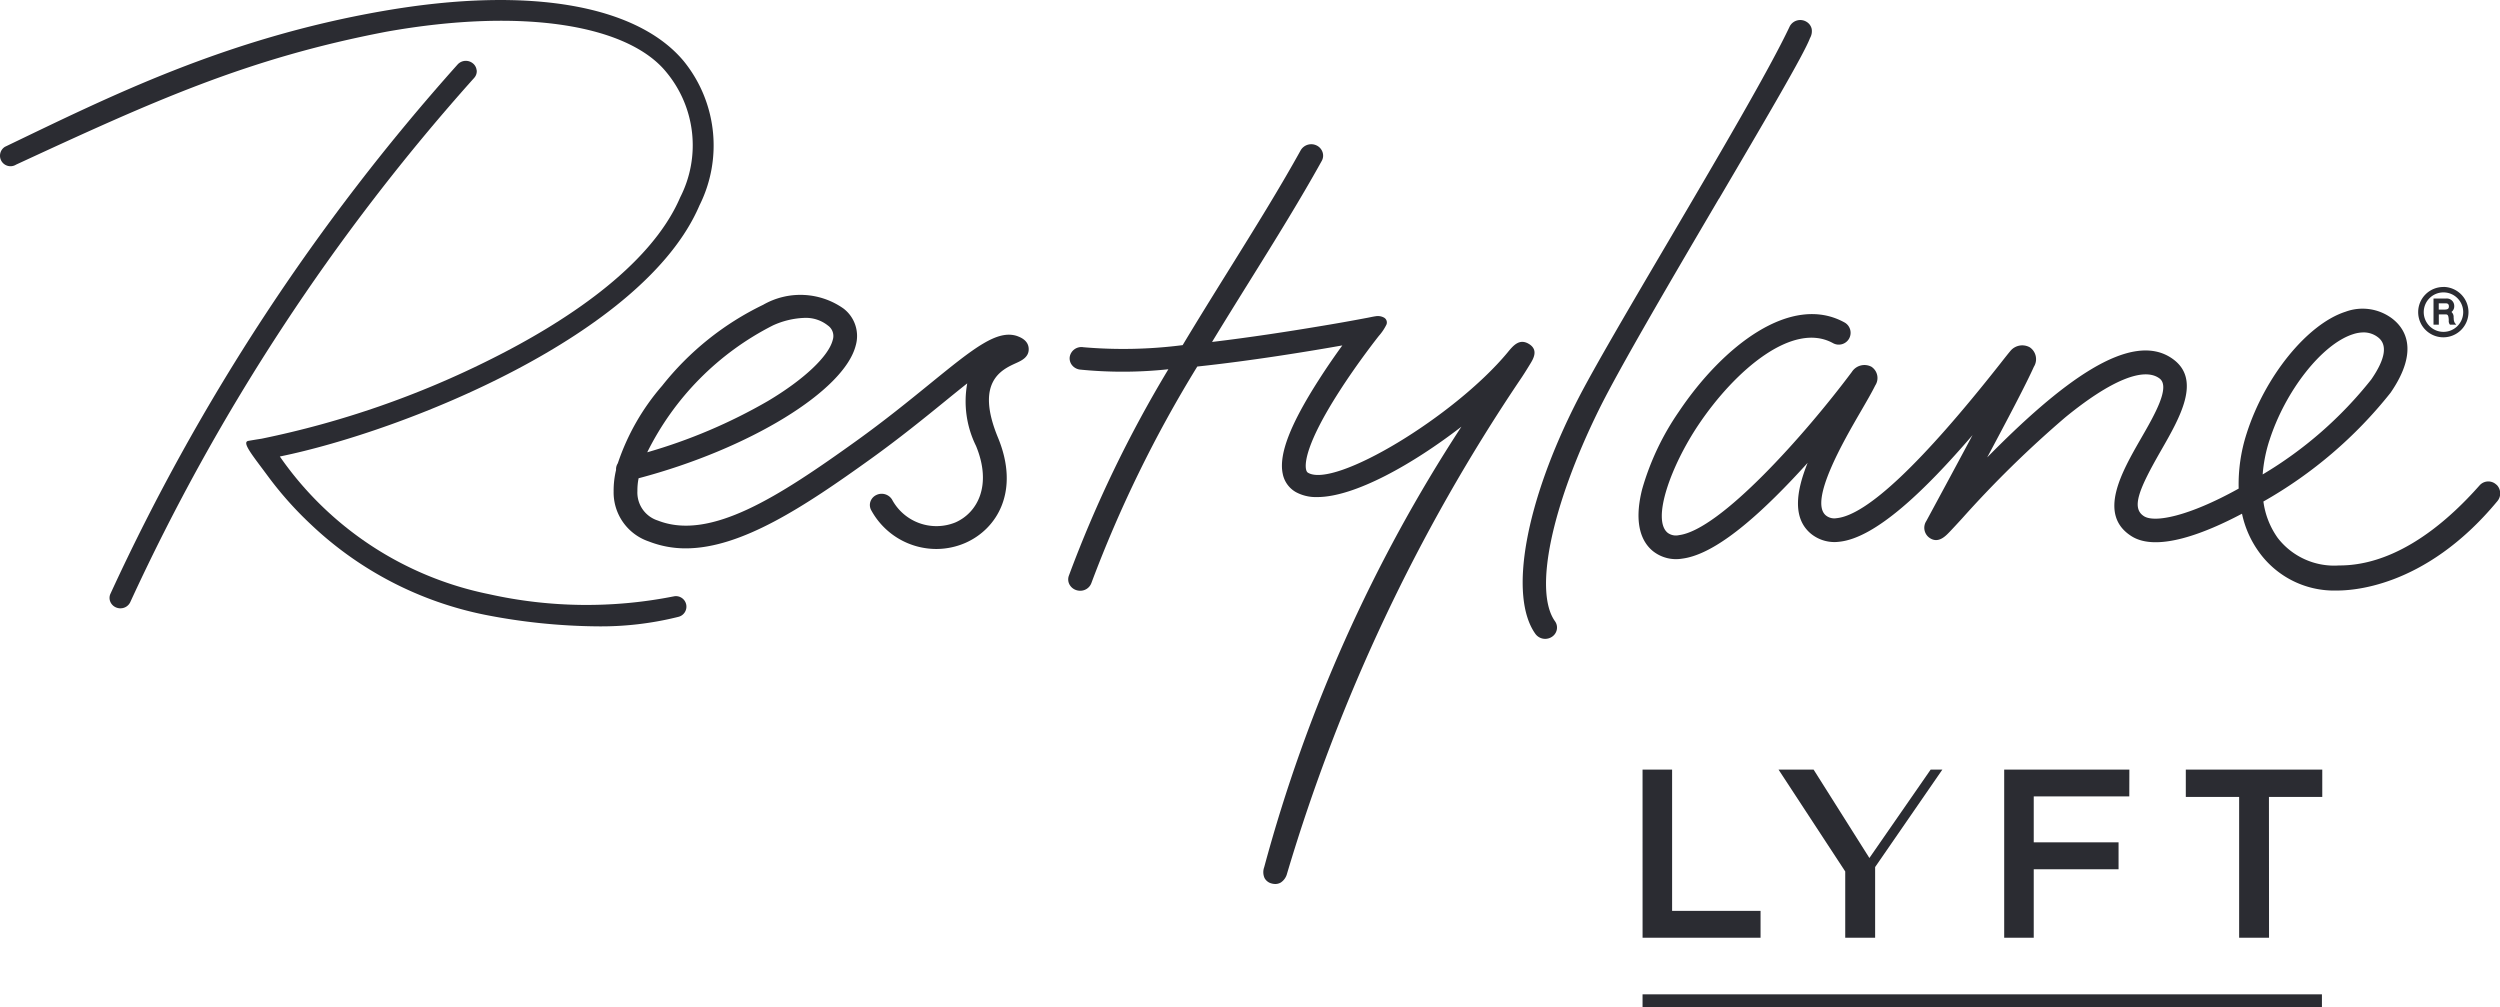
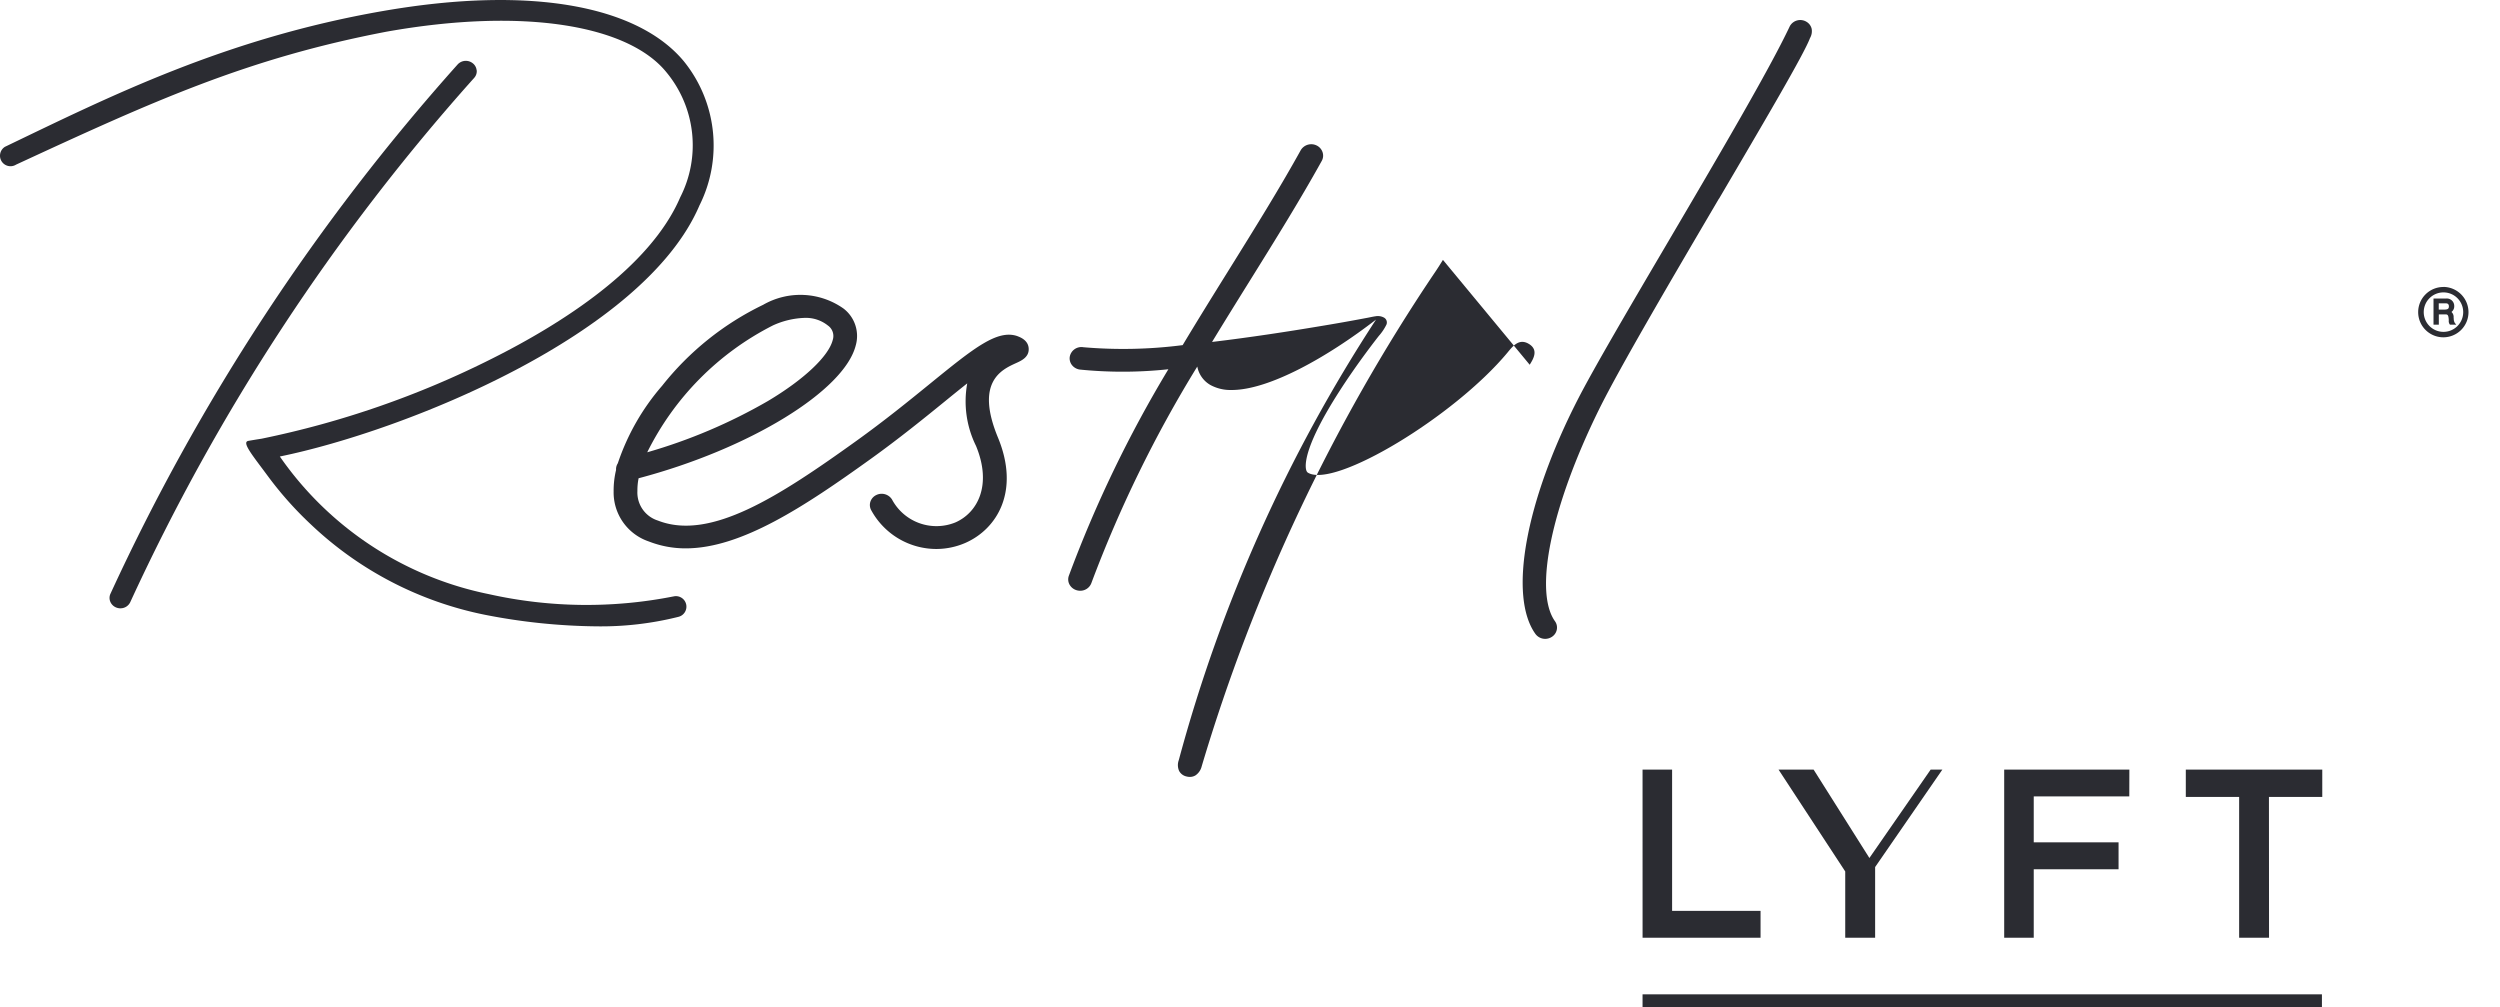
<svg xmlns="http://www.w3.org/2000/svg" id="Restylane-Lyft-logo" width="108.706" height="43.789" viewBox="0 0 108.706 43.789">
  <defs>
    <clipPath id="clip-path">
      <rect id="Rectangle_19978" data-name="Rectangle 19978" width="108.706" height="43.789" fill="none" />
    </clipPath>
  </defs>
  <g id="Group_14294" data-name="Group 14294" clip-path="url(#clip-path)">
    <path id="Path_7448" data-name="Path 7448" d="M153.387,67.118c-.882-.318-1.921.528-3.811,2.064-.918.747-1.959,1.593-3.2,2.485-3.377,2.425-6.358,4.36-8.634,3.466a1.277,1.277,0,0,1-.89-1.283,2.684,2.684,0,0,1,.052-.556c4.809-1.271,8.947-3.8,9.443-5.781a1.5,1.5,0,0,0-.535-1.6,3.251,3.251,0,0,0-3.493-.161,12.561,12.561,0,0,0-4.391,3.519A9.97,9.97,0,0,0,136,72.644a.472.472,0,0,0-.076.289,3.852,3.852,0,0,0-.106.933,2.25,2.25,0,0,0,1.53,2.176,4.367,4.367,0,0,0,1.562.3h.044c2.426,0,5.187-1.838,8.038-3.885,1.27-.912,2.37-1.807,3.254-2.526.316-.258.64-.52.948-.763a4.374,4.374,0,0,0,.381,2.718c.711,1.718.061,2.911-.9,3.33a2.19,2.19,0,0,1-2.753-1,.531.531,0,0,0-.694-.187.491.491,0,0,0-.25.3.47.47,0,0,0,.051.373,3.229,3.229,0,0,0,2.808,1.667,3.186,3.186,0,0,0,1.268-.261c1.4-.612,2.384-2.267,1.424-4.585-1-2.423.16-2.951.784-3.235.241-.109.572-.26.553-.633-.012-.245-.175-.426-.484-.537M142.74,66.65a3.6,3.6,0,0,1,1.386-.33h.021a1.528,1.528,0,0,1,.99.334.555.555,0,0,1,.208.628c-.178.708-1.258,1.725-2.819,2.654a23.387,23.387,0,0,1-5.247,2.229,12.318,12.318,0,0,1,5.462-5.515" transform="translate(-109.136 -52.498)" fill="#2b2c32" />
    <path id="Path_7449" data-name="Path 7449" d="M40.205,13.877a.442.442,0,0,0-.175-.31.483.483,0,0,0-.652.058,92.484,92.484,0,0,0-15.1,23.025.427.427,0,0,0,0,.339.464.464,0,0,0,.263.251.485.485,0,0,0,.151.032h.024A.469.469,0,0,0,25.146,37,91.567,91.567,0,0,1,40.1,14.206a.43.43,0,0,0,.109-.329" transform="translate(-19.48 -10.821)" fill="#2b2c32" />
-     <path id="Path_7450" data-name="Path 7450" d="M256.49,41.516c.148-.238.4-.635-.027-.9s-.7.08-.946.38c-2.314,2.775-7.5,5.9-8.662,5.218-.022-.013-.067-.039-.09-.151-.053-.257-.02-1.1,1.434-3.369.832-1.3,1.725-2.423,1.734-2.435a2.161,2.161,0,0,0,.33-.494.244.244,0,0,0-.09-.288.552.552,0,0,0-.368-.072c-.158.024-.182.033-.362.068l-.027.005q-1.053.2-2.138.378c-1.26.211-2.93.47-4.6.669.544-.895,1.093-1.778,1.638-2.654,1.124-1.806,2.185-3.512,3.132-5.219a.467.467,0,0,0,.037-.372.5.5,0,0,0-.263-.3.533.533,0,0,0-.689.209c-.933,1.684-1.988,3.378-3.108,5.179-.675,1.084-1.355,2.179-2.025,3.295a20.264,20.264,0,0,1-4.319.091.514.514,0,0,0-.589.406.471.471,0,0,0,.085.358.524.524,0,0,0,.347.207,18.628,18.628,0,0,0,3.855-.013,53.421,53.421,0,0,0-4.328,8.979.467.467,0,0,0,.022.369.515.515,0,0,0,.308.258.543.543,0,0,0,.156.025h.005a.513.513,0,0,0,.488-.332,54.24,54.24,0,0,1,4.606-9.417c2.333-.248,4.77-.647,6.307-.918-.3.412-.666.937-1.025,1.5-1.243,1.94-1.741,3.234-1.568,4.074a1.173,1.173,0,0,0,.566.8,1.817,1.817,0,0,0,.907.22h.025c1.633,0,4.174-1.44,6.274-3.062a66.765,66.765,0,0,0-8.577,19.157.629.629,0,0,0,.013.465.477.477,0,0,0,.316.243.578.578,0,0,0,.152.021.467.467,0,0,0,.244-.066.66.66,0,0,0,.27-.39,78.529,78.529,0,0,1,10.118-21.446c.16-.233.283-.434.373-.58Z" transform="translate(-189.975 -25.656)" fill="#2b2c32" />
+     <path id="Path_7450" data-name="Path 7450" d="M256.49,41.516c.148-.238.4-.635-.027-.9s-.7.08-.946.38c-2.314,2.775-7.5,5.9-8.662,5.218-.022-.013-.067-.039-.09-.151-.053-.257-.02-1.1,1.434-3.369.832-1.3,1.725-2.423,1.734-2.435a2.161,2.161,0,0,0,.33-.494.244.244,0,0,0-.09-.288.552.552,0,0,0-.368-.072c-.158.024-.182.033-.362.068l-.027.005q-1.053.2-2.138.378c-1.26.211-2.93.47-4.6.669.544-.895,1.093-1.778,1.638-2.654,1.124-1.806,2.185-3.512,3.132-5.219a.467.467,0,0,0,.037-.372.5.5,0,0,0-.263-.3.533.533,0,0,0-.689.209c-.933,1.684-1.988,3.378-3.108,5.179-.675,1.084-1.355,2.179-2.025,3.295a20.264,20.264,0,0,1-4.319.091.514.514,0,0,0-.589.406.471.471,0,0,0,.085.358.524.524,0,0,0,.347.207,18.628,18.628,0,0,0,3.855-.013,53.421,53.421,0,0,0-4.328,8.979.467.467,0,0,0,.022.369.515.515,0,0,0,.308.258.543.543,0,0,0,.156.025h.005a.513.513,0,0,0,.488-.332,54.24,54.24,0,0,1,4.606-9.417a1.173,1.173,0,0,0,.566.8,1.817,1.817,0,0,0,.907.22h.025c1.633,0,4.174-1.44,6.274-3.062a66.765,66.765,0,0,0-8.577,19.157.629.629,0,0,0,.013.465.477.477,0,0,0,.316.243.578.578,0,0,0,.152.021.467.467,0,0,0,.244-.066.66.66,0,0,0,.27-.39,78.529,78.529,0,0,1,10.118-21.446c.16-.233.283-.434.373-.58Z" transform="translate(-189.975 -25.656)" fill="#2b2c32" />
    <path id="Path_7451" data-name="Path 7451" d="M345.535,12.2c1.982-3.374,3.7-6.292,3.957-6.985a.6.6,0,0,0,.075-.406.48.48,0,0,0-.223-.305.518.518,0,0,0-.719.175l-.012.022c-.88,1.871-3.124,5.686-5.294,9.376-1.658,2.819-3.224,5.483-3.933,6.869-2.27,4.436-3.007,8.524-1.833,10.171a.526.526,0,0,0,.425.217h0a.531.531,0,0,0,.278-.078.484.484,0,0,0,.228-.319.47.47,0,0,0-.08-.371c-.926-1.3-.157-5,1.913-9.2.89-1.807,3.187-5.718,5.214-9.168" transform="translate(-270.791 -3.555)" fill="#2b2c32" />
-     <path id="Path_7452" data-name="Path 7452" d="M399.917,75.988a.507.507,0,0,0-.725.021c-2.883,3.261-5.162,3.491-6.127,3.49a3.1,3.1,0,0,1-2.659-1.2,3.524,3.524,0,0,1-.621-1.581,19.032,19.032,0,0,0,5.528-4.728c1.3-1.888.59-2.842.051-3.243a2.141,2.141,0,0,0-2.009-.281c-1.661.535-3.509,2.812-4.3,5.3a7.171,7.171,0,0,0-.345,2.39c-2.2,1.223-3.666,1.493-4.119,1.2-.561-.357-.223-1.172.747-2.864.819-1.428,1.746-3.046.536-3.951-1.842-1.377-4.974,1.084-8.1,4.26.881-1.647,1.7-3.2,2.029-3.939a.623.623,0,0,0-.176-.849.67.67,0,0,0-.824.136c-.091.106-.245.3-.459.573-3.409,4.326-5.8,6.587-7.115,6.72a.581.581,0,0,1-.471-.121c-.74-.625.789-3.261,1.524-4.527.255-.44.476-.82.624-1.121a.586.586,0,0,0-.167-.816.651.651,0,0,0-.851.229c-2.039,2.727-5.722,6.866-7.513,7.094a.6.6,0,0,1-.492-.1c-.7-.565.124-2.887,1.339-4.7,1.6-2.383,4.107-4.51,5.849-3.548a.513.513,0,1,0,.5-.9c-2.321-1.281-5.287,1.023-7.2,3.875a11.463,11.463,0,0,0-1.6,3.378c-.4,1.588.036,2.342.476,2.695a1.616,1.616,0,0,0,1.263.322c1.166-.148,2.733-1.275,4.791-3.445.227-.24.45-.481.666-.72-.5,1.238-.663,2.4.134,3.073a1.617,1.617,0,0,0,1.237.358c1.592-.161,3.756-2.257,5.8-4.637-.606,1.138-1.268,2.361-1.836,3.413l-.173.321a.535.535,0,0,0,.13.727c.379.271.694-.058.881-.253.13-.135.308-.328.533-.573a46.757,46.757,0,0,1,4.511-4.419c1.952-1.593,3.4-2.19,4.084-1.68.483.361-.2,1.56-.811,2.618-.842,1.469-1.89,3.3-.408,4.24,1.114.708,3.233-.144,4.806-.977a4.38,4.38,0,0,0,.737,1.665,4.02,4.02,0,0,0,3.367,1.676c.534,0,3.806-.039,6.988-3.873a.526.526,0,0,0-.021-.725m-9.884-1.915c.688-2.162,2.286-4.2,3.637-4.632a1.5,1.5,0,0,1,.459-.079,1.015,1.015,0,0,1,.623.207c.431.32.335.938-.284,1.837a17.318,17.318,0,0,1-4.724,4.132,6.414,6.414,0,0,1,.288-1.465" transform="translate(-291.367 -54.911)" fill="#2b2c32" />
    <path id="Path_7453" data-name="Path 7453" d="M29.268,25.937a19.455,19.455,0,0,1-8-.1,14.6,14.6,0,0,1-9.1-5.987C17.571,18.744,28,14.577,30.413,8.935a5.822,5.822,0,0,0-.675-6.267C27.783.308,23.218-.663,16.652.479,9.782,1.674,4.762,4.2.214,6.384A.456.456,0,1,0,.7,7.158c6.008-2.78,10.071-4.625,16.111-5.781C22.75.32,27.312,1.085,28.979,3.144a4.974,4.974,0,0,1,.6,5.432c-1.314,3.07-5.175,5.51-8.183,7.017a40.222,40.222,0,0,1-10.024,3.483s-.26.04-.571.094.188.638.875,1.571a15.468,15.468,0,0,0,1.86,2.079A15.4,15.4,0,0,0,21.1,26.735a26.318,26.318,0,0,0,4.847.5,13.833,13.833,0,0,0,3.563-.416.456.456,0,0,0-.238-.881" transform="translate(0 0)" fill="#2b2c32" />
    <path id="Path_7454" data-name="Path 7454" d="M536.35,64.492h-.243v-.273h.3c.1,0,.141.045.141.134s-.034.139-.2.139m.406.378c0-.02,0-.041,0-.06a.288.288,0,0,0-.094-.215.307.307,0,0,0,.12-.264.323.323,0,0,0-.365-.319h-.536v1.136h.231V64.7h.294c.092,0,.115.044.13.152a.733.733,0,0,1,.008.116.249.249,0,0,0,.04.163l.012.015h.273l-.062-.074a.362.362,0,0,1-.046-.2m-.448.588a.858.858,0,1,1,.859-.857.858.858,0,0,1-.859.857m0-1.951A1.094,1.094,0,1,0,537.4,64.6a1.1,1.1,0,0,0-1.095-1.094" transform="translate(-430.064 -51.03)" fill="#2b2c32" />
    <path id="Path_7455" data-name="Path 7455" d="M393.076,180.653H363.535V180.1h29.541Zm-29.54-3.013h5.13v-1.17H364.82v-6.143h-1.285Zm21.167-7.313h-5.443v7.313h1.285v-2.978h3.688v-1.17h-3.688v-2H384.7Zm6.069,1.191h2.319v-1.191h-5.934v1.191h2.319v6.122h1.3Zm-14.2-1.19h-.509l-2.664,3.844-2.426-3.844h-1.525l2.9,4.429v2.883h1.3v-3.074Z" transform="translate(-292.113 -136.864)" fill="#2b2c32" />
  </g>
</svg>